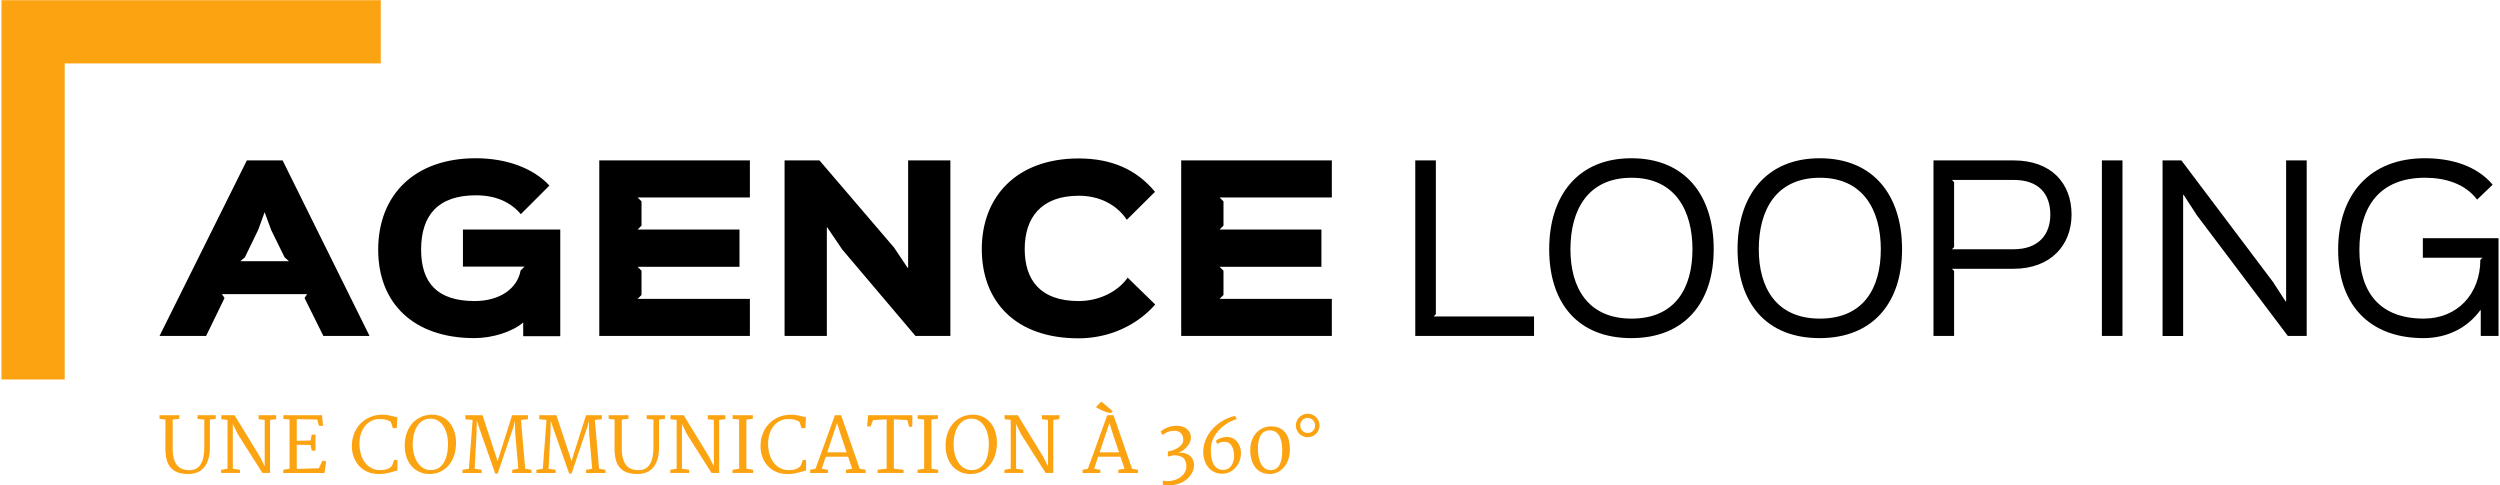
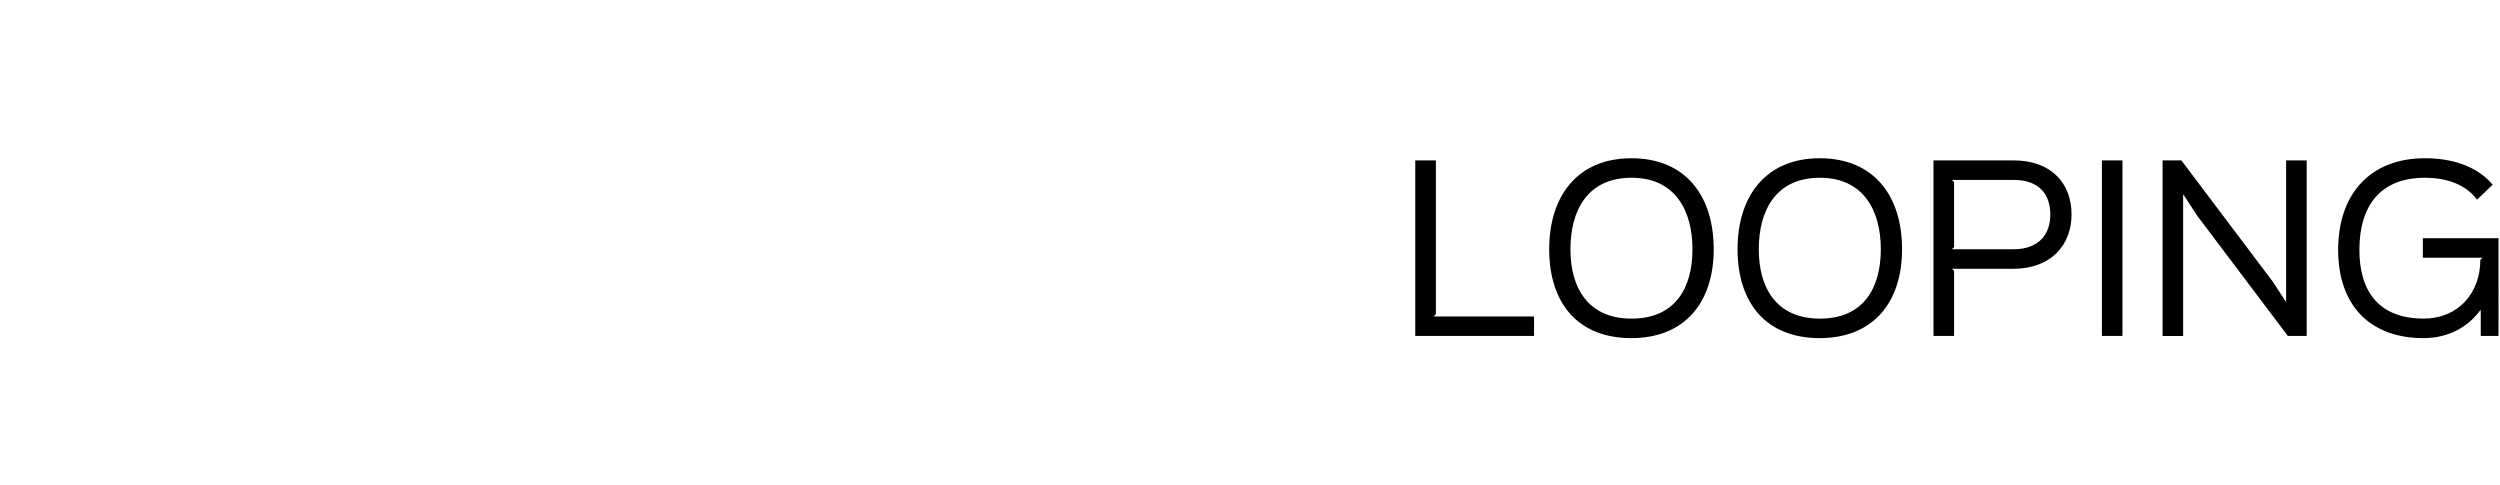
<svg xmlns="http://www.w3.org/2000/svg" version="1.1" width="515" height="100" viewBox="0 0 515 100">
-   <path fill="#000000" d="M49.514,53.803l0.937-0.805l2.727-5.626l1.337-3.659l1.344,3.659l2.761,5.626l0.899,0.805H49.514z M58.217,33.044h-7.364 l-17.99,36.162h9.596l3.798-7.813l-0.54-0.803h17.551l-0.534,0.803l3.881,7.813h9.513L58.217,33.044z M115.414,47.286H95.365 v7.636h12.683l-0.804,0.804c-0.671,3.749-4.331,6.291-9.468,6.291c-7.681,0-11.027-3.748-11.027-10.58 c0-7.19,3.574-11.203,11.299-11.203c3.93,0,7.049,1.295,9.243,3.881l5.89-5.89c-3.216-3.484-8.661-5.626-15.179-5.626 c-12.64,0-20.095,7.586-20.095,18.838c0,11.031,7.28,18.216,19.824,18.216c3.706,0,7.813-1.295,10.047-3.215v2.814h7.636V47.286z  M154.477,61.57H131.35l0.804-0.805v-4.998l-0.804-0.804h20.987v-7.678H131.35l0.804-0.804v-5l-0.804-0.802h23.127v-7.637 h-31.025v36.164h31.025V61.57z M195.776,33.044h-8.702v22.147h-0.089l-2.813-4.202l-15.36-17.945h-7.188v36.164h8.707V46.84 h0.091l3.076,4.551l15.096,17.817h7.184V33.044z M232.301,57.195c-2.095,2.993-6.027,4.821-10.089,4.821 c-8.037,0-11.121-4.465-11.121-10.712c0-6.387,3.309-10.982,11.163-10.982c4.151,0,7.769,1.783,9.866,4.954l5.808-5.758 c-3.755-4.552-8.886-6.876-15.716-6.876c-12.817,0-19.963,7.898-19.963,18.662c0,10.805,6.928,18.39,19.92,18.39 c6.333,0,12.056-2.675,15.804-6.964L232.301,57.195z M274.358,61.57h-23.124l0.804-0.805v-4.998l-0.804-0.804h20.978v-7.678 h-20.978l0.804-0.804v-5l-0.804-0.802h23.124v-7.637h-31.03v36.164h31.03V61.57z" />
  <path fill="#000000" d="M316.014,65.187h-20.668l0.443-0.489V33.044h-4.243v36.164h24.468V65.187z M348.648,51.347 c0,7.95-3.523,14.287-12.548,14.287c-8.971,0-12.589-6.334-12.589-14.287c0-8.079,3.575-14.729,12.589-14.729 C345.171,36.617,348.648,43.492,348.648,51.347z M353.024,51.347c0-11.024-5.803-18.748-16.967-18.748 c-11.07,0-16.923,7.768-16.923,18.748c0,10.983,5.81,18.306,16.923,18.306C347.042,69.652,353.024,62.33,353.024,51.347z  M387.447,51.347c0,7.95-3.524,14.287-12.546,14.287c-8.974,0-12.592-6.334-12.592-14.287c0-8.079,3.575-14.729,12.592-14.729 C383.969,36.617,387.447,43.492,387.447,51.347z M391.824,51.347c0-11.024-5.801-18.748-16.968-18.748 c-11.07,0-16.922,7.768-16.922,18.748c0,10.983,5.812,18.306,16.922,18.306C385.84,69.652,391.824,62.33,391.824,51.347z  M422.365,44.203c0,4.112-2.411,7.144-7.59,7.144h-12.68l0.446-0.444V37.51l-0.446-0.447h12.723 C419.954,37.063,422.365,39.92,422.365,44.203z M426.74,44.203c0-6.519-4.244-11.159-11.922-11.159h-16.521v36.164h4.245V55.813 l-0.444-0.444h12.679C422.496,55.366,426.74,50.455,426.74,44.203z M437.229,33.044h-4.239v36.164h4.239V33.044z M475.179,33.044 h-4.239v29.069h-0.087l-2.639-4.062l-18.845-25.006h-3.88V69.21h4.238V40.139h0.097l2.763,4.246l18.711,24.821h3.881V33.044z  M514.694,49.069h-15.586v4.018h12.284l-0.446,0.445c0,6.97-4.689,12.1-11.653,12.1c-9.061,0-13.26-5.399-13.26-14.153 c0-9.105,4.33-14.863,13.529-14.863c4.02,0,8.214,1.156,10.714,4.51l3.213-3.084c-3.435-4.063-8.796-5.444-13.977-5.444 c-11.289,0-17.856,7.409-17.856,18.882c0,11.209,6.34,18.173,17.593,18.173c4.912,0,9.063-2.142,11.697-5.758h0.088v5.313h3.66 V49.069z" />
-   <path fill="#fca311" d="M34.068,92.37c0-0.998,0.006-1.989,0.006-2.978c0-0.985,0.007-1.977,0.007-2.97l-1.219-0.139v-0.752 h4.082v0.752l-1.37,0.145v5.979c0,0.86,0.082,1.575,0.259,2.153c0.176,0.572,0.414,1.025,0.722,1.365 c0.313,0.34,0.68,0.583,1.098,0.721c0.422,0.14,0.879,0.213,1.383,0.213c0.54,0,0.998-0.111,1.382-0.326 c0.389-0.22,0.704-0.524,0.947-0.937c0.244-0.399,0.428-0.89,0.547-1.467c0.112-0.575,0.175-1.225,0.175-1.951v-5.746 l-1.394-0.146v-0.753h3.755v0.753l-1.213,0.146v5.736c0,0.963-0.104,1.782-0.325,2.477c-0.221,0.69-0.52,1.253-0.916,1.703 c-0.391,0.442-0.861,0.769-1.406,0.983c-0.547,0.206-1.149,0.313-1.802,0.313c-0.869,0-1.604-0.112-2.206-0.34 c-0.597-0.226-1.085-0.567-1.456-1.005c-0.377-0.444-0.64-0.996-0.803-1.649C34.149,93.99,34.068,93.231,34.068,92.37z  M45.552,96.777l1.313-0.226V86.497l-1.269-0.131v-0.834h2.726l5.124,8.388l1.085,2.105v-9.534l-1.256-0.133v-0.826h3.623v0.826 l-1.268,0.133v10.939H54.06L49,89.463l-1.042-2.127v9.216l1.487,0.226v0.653h-3.894V96.777z M58.35,96.777l1.294-0.226V86.423 l-1.269-0.139v-0.752h7.956l0.219,2.19h-0.841l-0.352-1.286l-4.226-0.104v4.469l2.842-0.057l0.234-1.203h0.785v3.296h-0.785 l-0.234-1.172l-2.842-0.042v4.978l4.545-0.143l0.769-1.582l0.745,0.184l-0.345,2.373H58.35V96.777z M72.484,91.886 c0-0.658,0.074-1.281,0.231-1.848c0.151-0.579,0.363-1.111,0.64-1.584c0.277-0.476,0.61-0.905,0.992-1.281 c0.385-0.369,0.804-0.692,1.265-0.947c0.451-0.265,0.941-0.46,1.455-0.596c0.515-0.133,1.048-0.2,1.596-0.2 c0.364,0,0.71,0.018,1.023,0.061c0.319,0.043,0.608,0.097,0.873,0.159c0.27,0.054,0.508,0.116,0.722,0.173 c0.214,0.063,0.407,0.113,0.577,0.153l-0.126,2.221h-0.811l-0.401-1.281c-0.162-0.105-0.325-0.202-0.488-0.277 c-0.165-0.073-0.339-0.137-0.522-0.187c-0.188-0.052-0.39-0.082-0.608-0.107c-0.213-0.019-0.458-0.025-0.723-0.025 c-0.546,0-1.067,0.107-1.568,0.334c-0.497,0.227-0.936,0.558-1.32,0.99c-0.376,0.435-0.676,0.968-0.904,1.602 c-0.226,0.633-0.338,1.356-0.338,2.169c0,0.729,0.095,1.418,0.276,2.071c0.175,0.66,0.45,1.235,0.809,1.733 c0.358,0.494,0.805,0.893,1.339,1.185c0.527,0.297,1.143,0.438,1.845,0.438c0.616,0,1.125-0.082,1.514-0.238 c0.396-0.163,0.71-0.387,0.937-0.676l0.445-1.181c0.119,0,0.228,0,0.327,0c0.102,0.006,0.207,0.006,0.325,0.006v2.197 c-0.182,0.013-0.388,0.05-0.609,0.128c-0.224,0.067-0.488,0.151-0.789,0.238c-0.309,0.079-0.668,0.162-1.075,0.231 c-0.401,0.07-0.879,0.102-1.426,0.102c-0.791,0-1.525-0.138-2.191-0.42c-0.672-0.285-1.247-0.674-1.738-1.18 c-0.485-0.511-0.866-1.12-1.137-1.823C72.621,93.519,72.484,92.738,72.484,91.886z M83.372,91.666 c0.02-0.972,0.176-1.844,0.472-2.611c0.293-0.769,0.686-1.415,1.18-1.945c0.497-0.529,1.073-0.937,1.726-1.227 c0.654-0.282,1.352-0.439,2.091-0.459c0.798-0.019,1.516,0.12,2.156,0.408c0.638,0.299,1.179,0.71,1.619,1.244 c0.439,0.532,0.777,1.168,1.005,1.909c0.23,0.733,0.339,1.538,0.326,2.411c-0.026,0.973-0.176,1.846-0.457,2.612 c-0.284,0.771-0.667,1.418-1.145,1.953c-0.483,0.533-1.043,0.947-1.683,1.23c-0.641,0.292-1.325,0.44-2.053,0.452 c-0.803,0.021-1.533-0.117-2.193-0.415c-0.651-0.296-1.205-0.707-1.663-1.246c-0.458-0.537-0.803-1.173-1.041-1.906 C83.466,93.343,83.354,92.54,83.372,91.666 M88.741,96.84c0.564,0,1.062-0.124,1.501-0.367c0.44-0.245,0.814-0.604,1.118-1.076 c0.3-0.463,0.533-1.036,0.689-1.708c0.163-0.671,0.24-1.432,0.24-2.285c0-0.446-0.033-0.888-0.102-1.312 c-0.069-0.425-0.176-0.837-0.308-1.213c-0.139-0.383-0.302-0.735-0.504-1.061c-0.2-0.319-0.432-0.604-0.694-0.836 c-0.265-0.233-0.566-0.416-0.894-0.546c-0.333-0.133-0.69-0.201-1.08-0.201c-0.56,0-1.067,0.123-1.525,0.367 c-0.451,0.247-0.842,0.605-1.155,1.069c-0.321,0.466-0.563,1.028-0.741,1.7c-0.176,0.676-0.264,1.434-0.264,2.287 c0,0.673,0.088,1.319,0.25,1.935c0.164,0.622,0.408,1.174,0.725,1.657c0.319,0.483,0.708,0.868,1.166,1.155 C87.623,96.697,88.149,96.84,88.741,96.84z M95.277,96.777l1.318-0.219l0.767-10.062l-1.495-0.131v-0.834h3.53l2.754,8.35 l0.358,1.131l0.354-1.164l2.631-8.319h3.259v0.837l-1.432,0.131l0.866,10.055l1.319,0.225v0.654h-3.988v-0.653l1.255-0.219 l-0.626-7.173l-0.076-2.646l-0.313,1.247l-3.228,9.557h-0.518l-2.938-8.385c-0.15-0.406-0.288-0.826-0.426-1.242 c-0.139-0.42-0.284-0.839-0.428-1.261l-0.057,2.625l-0.377,7.271l1.456,0.226v0.653h-3.968V96.777z M110.498,96.777l1.319-0.219 l0.767-10.062l-1.495-0.131v-0.834h3.528l2.763,8.35l0.353,1.131l0.352-1.164l2.638-8.319h3.253v0.837l-1.433,0.131l0.866,10.055 l1.318,0.225v0.654h-3.985v-0.653l1.253-0.219l-0.627-7.173l-0.074-2.646l-0.316,1.247l-3.227,9.557h-0.508l-2.945-8.385 c-0.151-0.406-0.289-0.826-0.428-1.242c-0.138-0.42-0.28-0.839-0.42-1.261l-0.062,2.625l-0.38,7.271l1.459,0.226v0.653h-3.969 V96.777z M126.59,92.37c0-0.998,0-1.989,0.007-2.978c0-0.983,0-1.977,0-2.97l-1.216-0.139v-0.752h4.088v0.752l-1.377,0.145v5.979 c0,0.86,0.089,1.575,0.264,2.153c0.172,0.572,0.414,1.025,0.722,1.365s0.673,0.583,1.101,0.721c0.42,0.14,0.877,0.213,1.38,0.213 c0.534,0,0.998-0.111,1.383-0.326c0.389-0.22,0.703-0.524,0.948-0.937c0.243-0.399,0.426-0.89,0.54-1.467 c0.119-0.575,0.181-1.225,0.181-1.951v-5.746l-1.398-0.146v-0.753h3.754v0.753l-1.205,0.146v5.736 c0,0.963-0.115,1.782-0.328,2.477c-0.219,0.69-0.521,1.253-0.916,1.703c-0.396,0.442-0.866,0.769-1.414,0.983 c-0.546,0.206-1.143,0.313-1.794,0.313c-0.873,0-1.607-0.112-2.204-0.34c-0.604-0.226-1.087-0.567-1.463-1.005 c-0.373-0.444-0.642-0.996-0.804-1.649C126.673,93.99,126.59,93.231,126.59,92.37z M138.076,96.777l1.312-0.226V86.497 l-1.269-0.131v-0.834h2.72l5.13,8.388l1.087,2.105v-9.534l-1.255-0.133v-0.826h3.623v0.826l-1.276,0.133v10.939h-1.569 l-5.054-7.968l-1.043-2.127v9.216l1.487,0.226v0.653h-3.893V96.777z M150.894,96.777l1.366-0.219V86.41l-1.337-0.126v-0.752 h4.157v0.752l-1.325,0.139v10.129l1.393,0.226v0.653h-4.254V96.777z M156.668,91.886c0-0.658,0.074-1.281,0.228-1.848 c0.157-0.579,0.37-1.111,0.645-1.584c0.277-0.476,0.604-0.905,0.988-1.281c0.382-0.369,0.805-0.692,1.261-0.947 c0.459-0.265,0.942-0.46,1.456-0.596c0.516-0.133,1.049-0.2,1.596-0.2c0.371,0,0.711,0.018,1.03,0.061 c0.313,0.043,0.603,0.097,0.872,0.159c0.264,0.054,0.502,0.116,0.717,0.173c0.22,0.063,0.408,0.113,0.578,0.153l-0.127,2.221 h-0.81l-0.396-1.281c-0.162-0.105-0.325-0.202-0.496-0.277c-0.163-0.073-0.331-0.137-0.518-0.187 c-0.192-0.052-0.394-0.082-0.61-0.107c-0.214-0.019-0.459-0.025-0.725-0.025c-0.544,0-1.068,0.107-1.562,0.334 c-0.505,0.227-0.941,0.558-1.319,0.99c-0.384,0.435-0.684,0.968-0.91,1.602c-0.227,0.636-0.341,1.356-0.341,2.169 c0,0.729,0.096,1.418,0.277,2.071c0.182,0.66,0.452,1.235,0.812,1.733c0.358,0.493,0.803,0.893,1.336,1.185 c0.534,0.295,1.149,0.438,1.846,0.438c0.622,0,1.126-0.082,1.521-0.238c0.389-0.163,0.703-0.387,0.935-0.676l0.439-1.181 c0.118,0,0.226,0,0.325,0c0.102,0.006,0.209,0.006,0.327,0.006v2.197c-0.181,0.013-0.39,0.05-0.607,0.128 c-0.221,0.067-0.484,0.151-0.793,0.238c-0.306,0.079-0.665,0.162-1.068,0.231c-0.407,0.07-0.883,0.102-1.43,0.102 c-0.79,0-1.521-0.138-2.192-0.42c-0.673-0.285-1.249-0.674-1.733-1.18c-0.488-0.511-0.872-1.12-1.143-1.823 C156.801,93.519,156.668,92.738,156.668,91.886z M166.898,96.777l1.098-0.219l3.995-11.025h1.284l3.814,11.019l1.216,0.226v0.653 h-4.042v-0.653l1.275-0.226l-0.83-2.469h-4.596l-0.83,2.469l1.281,0.226v0.653h-3.666V96.777 M174.408,93.187l-1.251-3.735 l-0.728-2.313l-2.021,6.048H174.408z M180.77,96.777l1.877-0.226V86.385l-2.783,0.152l-0.54,1.311l-0.695,0.013l0.194-2.327 h9.123l-0.011,2.354l-0.638,0.069l-0.396-1.426l-2.769-0.146v10.167l2.004,0.226v0.653h-5.367V96.777z M189.007,96.777 l1.374-0.219V86.41l-1.343-0.126v-0.752h4.163v0.752l-1.325,0.139v10.129l1.395,0.226v0.653h-4.264V96.777z M194.788,91.666 c0.021-0.972,0.179-1.844,0.473-2.611c0.295-0.769,0.689-1.415,1.188-1.945c0.489-0.529,1.067-0.937,1.72-1.227 c0.653-0.282,1.352-0.439,2.092-0.459c0.798-0.019,1.512,0.12,2.15,0.408c0.644,0.299,1.184,0.71,1.622,1.244 c0.446,0.532,0.78,1.168,1.012,1.909c0.226,0.733,0.332,1.538,0.319,2.411c-0.019,0.973-0.175,1.846-0.459,2.612 c-0.282,0.771-0.665,1.418-1.144,1.953c-0.481,0.533-1.041,0.947-1.682,1.23c-0.64,0.292-1.323,0.44-2.047,0.452 c-0.81,0.021-1.537-0.117-2.19-0.415c-0.654-0.296-1.213-0.707-1.67-1.246c-0.46-0.537-0.805-1.173-1.044-1.906 C194.884,93.343,194.776,92.54,194.788,91.666 M200.159,96.84c0.565,0,1.066-0.124,1.507-0.367 c0.439-0.245,0.81-0.604,1.11-1.076c0.308-0.463,0.534-1.036,0.697-1.708c0.157-0.671,0.232-1.432,0.232-2.285 c0-0.446-0.03-0.888-0.1-1.312c-0.069-0.425-0.171-0.837-0.31-1.213c-0.131-0.383-0.302-0.735-0.504-1.061 c-0.2-0.319-0.433-0.604-0.695-0.836c-0.265-0.233-0.564-0.416-0.894-0.546c-0.333-0.133-0.689-0.201-1.072-0.201 c-0.565,0-1.072,0.123-1.526,0.367c-0.458,0.247-0.841,0.605-1.161,1.069c-0.321,0.466-0.564,1.028-0.74,1.7 c-0.177,0.676-0.258,1.434-0.258,2.287c0,0.673,0.081,1.319,0.244,1.935c0.168,0.622,0.409,1.174,0.728,1.657 c0.313,0.483,0.704,0.868,1.163,1.155C199.041,96.697,199.568,96.84,200.159,96.84z M206.901,96.777l1.307-0.226V86.497 l-1.262-0.131v-0.834h2.719l5.131,8.388l1.085,2.105v-9.534l-1.256-0.133v-0.826h3.624v0.826l-1.275,0.133v10.939h-1.57 l-5.055-7.968l-1.041-2.127v9.216l1.486,0.226v0.653h-3.893V96.777z M228.816,85.117c-0.239-0.036-0.488-0.1-0.748-0.175 c-0.257-0.082-0.515-0.176-0.777-0.283c-0.264-0.109-0.528-0.226-0.785-0.363c-0.257-0.139-0.51-0.282-0.747-0.435l1.117-1.145 l2.349,1.985L228.816,85.117 M223.009,96.777l1.1-0.219l3.985-11.025h1.288l3.818,11.019l1.218,0.226v0.653h-4.044v-0.653 l1.268-0.226l-0.823-2.469h-4.601l-0.824,2.469l1.275,0.226v0.653h-3.66V96.777 M230.518,93.187l-1.248-3.735l-0.729-2.313 l-2.021,6.048H230.518z M239.541,99.027c0.435,0.073,0.854,0.1,1.263,0.073c0.408-0.024,0.789-0.094,1.155-0.202 c0.359-0.112,0.684-0.257,0.984-0.451c0.303-0.187,0.554-0.4,0.773-0.645c0.214-0.237,0.377-0.506,0.496-0.797 c0.12-0.29,0.177-0.589,0.177-0.905c0-0.372-0.046-0.7-0.132-0.979c-0.09-0.291-0.233-0.53-0.435-0.729 c-0.208-0.193-0.478-0.345-0.816-0.453c-0.334-0.1-0.752-0.156-1.249-0.156l-1.174,0.265v-1.031 c0.418-0.084,0.821-0.196,1.205-0.34c0.378-0.145,0.715-0.319,1.006-0.52c0.294-0.202,0.521-0.43,0.696-0.672 c0.169-0.253,0.257-0.523,0.264-0.813c0-0.351-0.044-0.65-0.14-0.899c-0.099-0.242-0.23-0.445-0.4-0.595 c-0.176-0.15-0.37-0.266-0.598-0.334c-0.225-0.069-0.458-0.105-0.701-0.105c-0.297,0-0.554,0.025-0.787,0.077 c-0.231,0.047-0.445,0.109-0.64,0.195c-0.188,0.082-0.365,0.173-0.526,0.273c-0.164,0.103-0.321,0.209-0.466,0.32l-0.401-0.672 c0.113-0.125,0.277-0.256,0.483-0.401c0.201-0.138,0.446-0.276,0.729-0.394c0.275-0.127,0.595-0.229,0.949-0.308 c0.354-0.082,0.738-0.119,1.152-0.119c0.359,0,0.71,0.043,1.061,0.139c0.353,0.09,0.661,0.231,0.937,0.433 c0.275,0.202,0.495,0.458,0.667,0.779c0.163,0.319,0.25,0.701,0.25,1.156c0,0.3-0.074,0.613-0.227,0.934 c-0.146,0.315-0.339,0.611-0.584,0.889c-0.242,0.275-0.514,0.519-0.822,0.732c-0.307,0.208-0.622,0.366-0.942,0.459 c0.547-0.02,1.024,0.037,1.427,0.162c0.401,0.129,0.74,0.308,1.005,0.545c0.269,0.236,0.47,0.51,0.596,0.839 c0.131,0.318,0.201,0.658,0.201,1.018c0,0.394-0.076,0.777-0.214,1.16c-0.14,0.387-0.346,0.751-0.61,1.09 c-0.263,0.331-0.589,0.638-0.965,0.909c-0.379,0.276-0.804,0.496-1.281,0.666c-0.478,0.173-0.999,0.281-1.564,0.338 c-0.563,0.051-1.16,0.02-1.795-0.089c0-0.146,0-0.282-0.007-0.421C239.541,99.308,239.541,99.17,239.541,99.027z M247.867,93.117 c0-0.66,0.087-1.288,0.271-1.879c0.182-0.597,0.426-1.153,0.748-1.67c0.313-0.52,0.683-0.998,1.11-1.431 c0.428-0.435,0.885-0.816,1.377-1.148c0.481-0.334,0.991-0.61,1.518-0.828c0.527-0.228,1.048-0.385,1.563-0.487l0.313,0.645 c-0.835,0.271-1.577,0.625-2.229,1.063c-0.645,0.438-1.199,0.931-1.65,1.468c-0.453,0.54-0.805,1.11-1.051,1.703 c-0.243,0.596-0.376,1.18-0.396,1.768c-0.017,0.566,0,1.114,0.063,1.657c0.058,0.531,0.19,1.009,0.38,1.433 c0.193,0.419,0.458,0.753,0.795,1.005c0.341,0.255,0.779,0.38,1.313,0.38c0.388,0,0.721-0.088,1.004-0.256 c0.282-0.169,0.516-0.387,0.696-0.666c0.177-0.27,0.314-0.57,0.402-0.907c0.083-0.324,0.127-0.656,0.127-0.979 c0-0.482-0.044-0.907-0.146-1.287c-0.095-0.367-0.227-0.684-0.396-0.934c-0.169-0.251-0.368-0.438-0.597-0.566 c-0.233-0.128-0.483-0.19-0.753-0.19c-0.207,0-0.396,0.015-0.554,0.039c-0.155,0.023-0.294,0.056-0.413,0.1 c-0.119,0.038-0.221,0.09-0.314,0.146c-0.087,0.056-0.176,0.112-0.257,0.175l-0.34-0.61c0.063-0.088,0.17-0.188,0.32-0.29 c0.156-0.099,0.339-0.193,0.547-0.274c0.207-0.08,0.434-0.15,0.677-0.2c0.241-0.055,0.484-0.082,0.729-0.082 c0.491,0,0.922,0.101,1.288,0.303c0.364,0.192,0.665,0.451,0.91,0.771c0.245,0.314,0.421,0.672,0.545,1.074 c0.12,0.401,0.177,0.805,0.177,1.205c0,0.328-0.038,0.659-0.114,1c-0.074,0.338-0.193,0.658-0.345,0.972 c-0.148,0.313-0.337,0.604-0.563,0.879c-0.221,0.271-0.478,0.508-0.768,0.714c-0.287,0.202-0.608,0.368-0.958,0.485 c-0.359,0.113-0.742,0.175-1.156,0.175c-0.61,0-1.15-0.12-1.634-0.365c-0.479-0.238-0.884-0.565-1.217-0.973 c-0.334-0.405-0.585-0.879-0.761-1.427C247.954,94.291,247.867,93.719,247.867,93.117z M257.557,92.588 c0.006-0.74,0.131-1.404,0.364-1.989c0.233-0.589,0.538-1.087,0.928-1.493c0.391-0.405,0.835-0.716,1.337-0.936 c0.503-0.215,1.032-0.328,1.583-0.335c0.749,0,1.37,0.12,1.878,0.366c0.503,0.251,0.91,0.589,1.217,1.022 c0.317,0.435,0.535,0.951,0.661,1.54c0.132,0.591,0.194,1.226,0.188,1.896c-0.006,0.735-0.112,1.407-0.332,2.021 c-0.212,0.617-0.51,1.137-0.885,1.575c-0.371,0.434-0.812,0.778-1.308,1.025c-0.505,0.245-1.041,0.365-1.614,0.365 c-0.484,0-0.924-0.063-1.313-0.19c-0.389-0.131-0.733-0.308-1.035-0.532c-0.296-0.226-0.555-0.503-0.767-0.814 c-0.213-0.317-0.391-0.669-0.527-1.038c-0.132-0.375-0.234-0.771-0.296-1.193C257.574,93.459,257.55,93.031,257.557,92.588  M261.638,96.84c0.459,0.015,0.849-0.076,1.167-0.256c0.321-0.188,0.579-0.456,0.773-0.812c0.2-0.358,0.345-0.79,0.433-1.307 c0.089-0.507,0.132-1.092,0.132-1.74c0-0.567-0.043-1.104-0.139-1.599c-0.101-0.491-0.244-0.916-0.445-1.289 c-0.2-0.363-0.458-0.646-0.771-0.858c-0.307-0.209-0.684-0.319-1.116-0.328c-0.457-0.007-0.848,0.075-1.174,0.251 c-0.321,0.178-0.585,0.427-0.786,0.763c-0.206,0.332-0.356,0.739-0.444,1.217c-0.094,0.484-0.138,1.031-0.138,1.641 c0,0.548,0.051,1.075,0.15,1.587c0.102,0.515,0.25,0.973,0.457,1.375c0.207,0.395,0.465,0.723,0.778,0.973 C260.827,96.702,261.205,96.833,261.638,96.84z M269.381,90.065c-0.332,0-0.646-0.062-0.943-0.188 c-0.294-0.125-0.554-0.302-0.778-0.521c-0.219-0.219-0.394-0.477-0.52-0.771c-0.133-0.288-0.194-0.601-0.194-0.937 c0-0.33,0.062-0.645,0.194-0.941c0.126-0.291,0.304-0.544,0.52-0.766c0.226-0.222,0.486-0.396,0.778-0.52 c0.298-0.132,0.611-0.196,0.943-0.196c0.337,0,0.65,0.064,0.954,0.196c0.296,0.123,0.553,0.301,0.78,0.52 c0.218,0.222,0.394,0.475,0.52,0.766c0.123,0.297,0.193,0.611,0.193,0.941c0,0.336-0.07,0.648-0.193,0.937 c-0.126,0.296-0.302,0.554-0.52,0.771c-0.229,0.224-0.487,0.396-0.78,0.521C270.031,90.004,269.718,90.065,269.381,90.065  M269.381,89.191c0.227,0,0.435-0.037,0.619-0.115c0.184-0.077,0.348-0.185,0.479-0.322c0.138-0.137,0.243-0.302,0.318-0.497 c0.075-0.187,0.113-0.396,0.113-0.617c0-0.22-0.038-0.413-0.119-0.601c-0.075-0.189-0.181-0.354-0.32-0.491 c-0.137-0.145-0.301-0.25-0.49-0.332c-0.188-0.081-0.381-0.124-0.601-0.124c-0.222,0-0.429,0.037-0.616,0.118 c-0.188,0.081-0.347,0.187-0.484,0.325c-0.13,0.138-0.238,0.301-0.315,0.492c-0.081,0.187-0.115,0.393-0.115,0.612 c0,0.215,0.041,0.415,0.115,0.599c0.081,0.188,0.19,0.352,0.328,0.495c0.138,0.146,0.303,0.258,0.49,0.341 C268.965,89.154,269.167,89.191,269.381,89.191z" />
-   <path fill="#fca311" d="M0.305,0.041h78.133v13.023H13.328v65.107H0.305V0.041z" />
</svg>